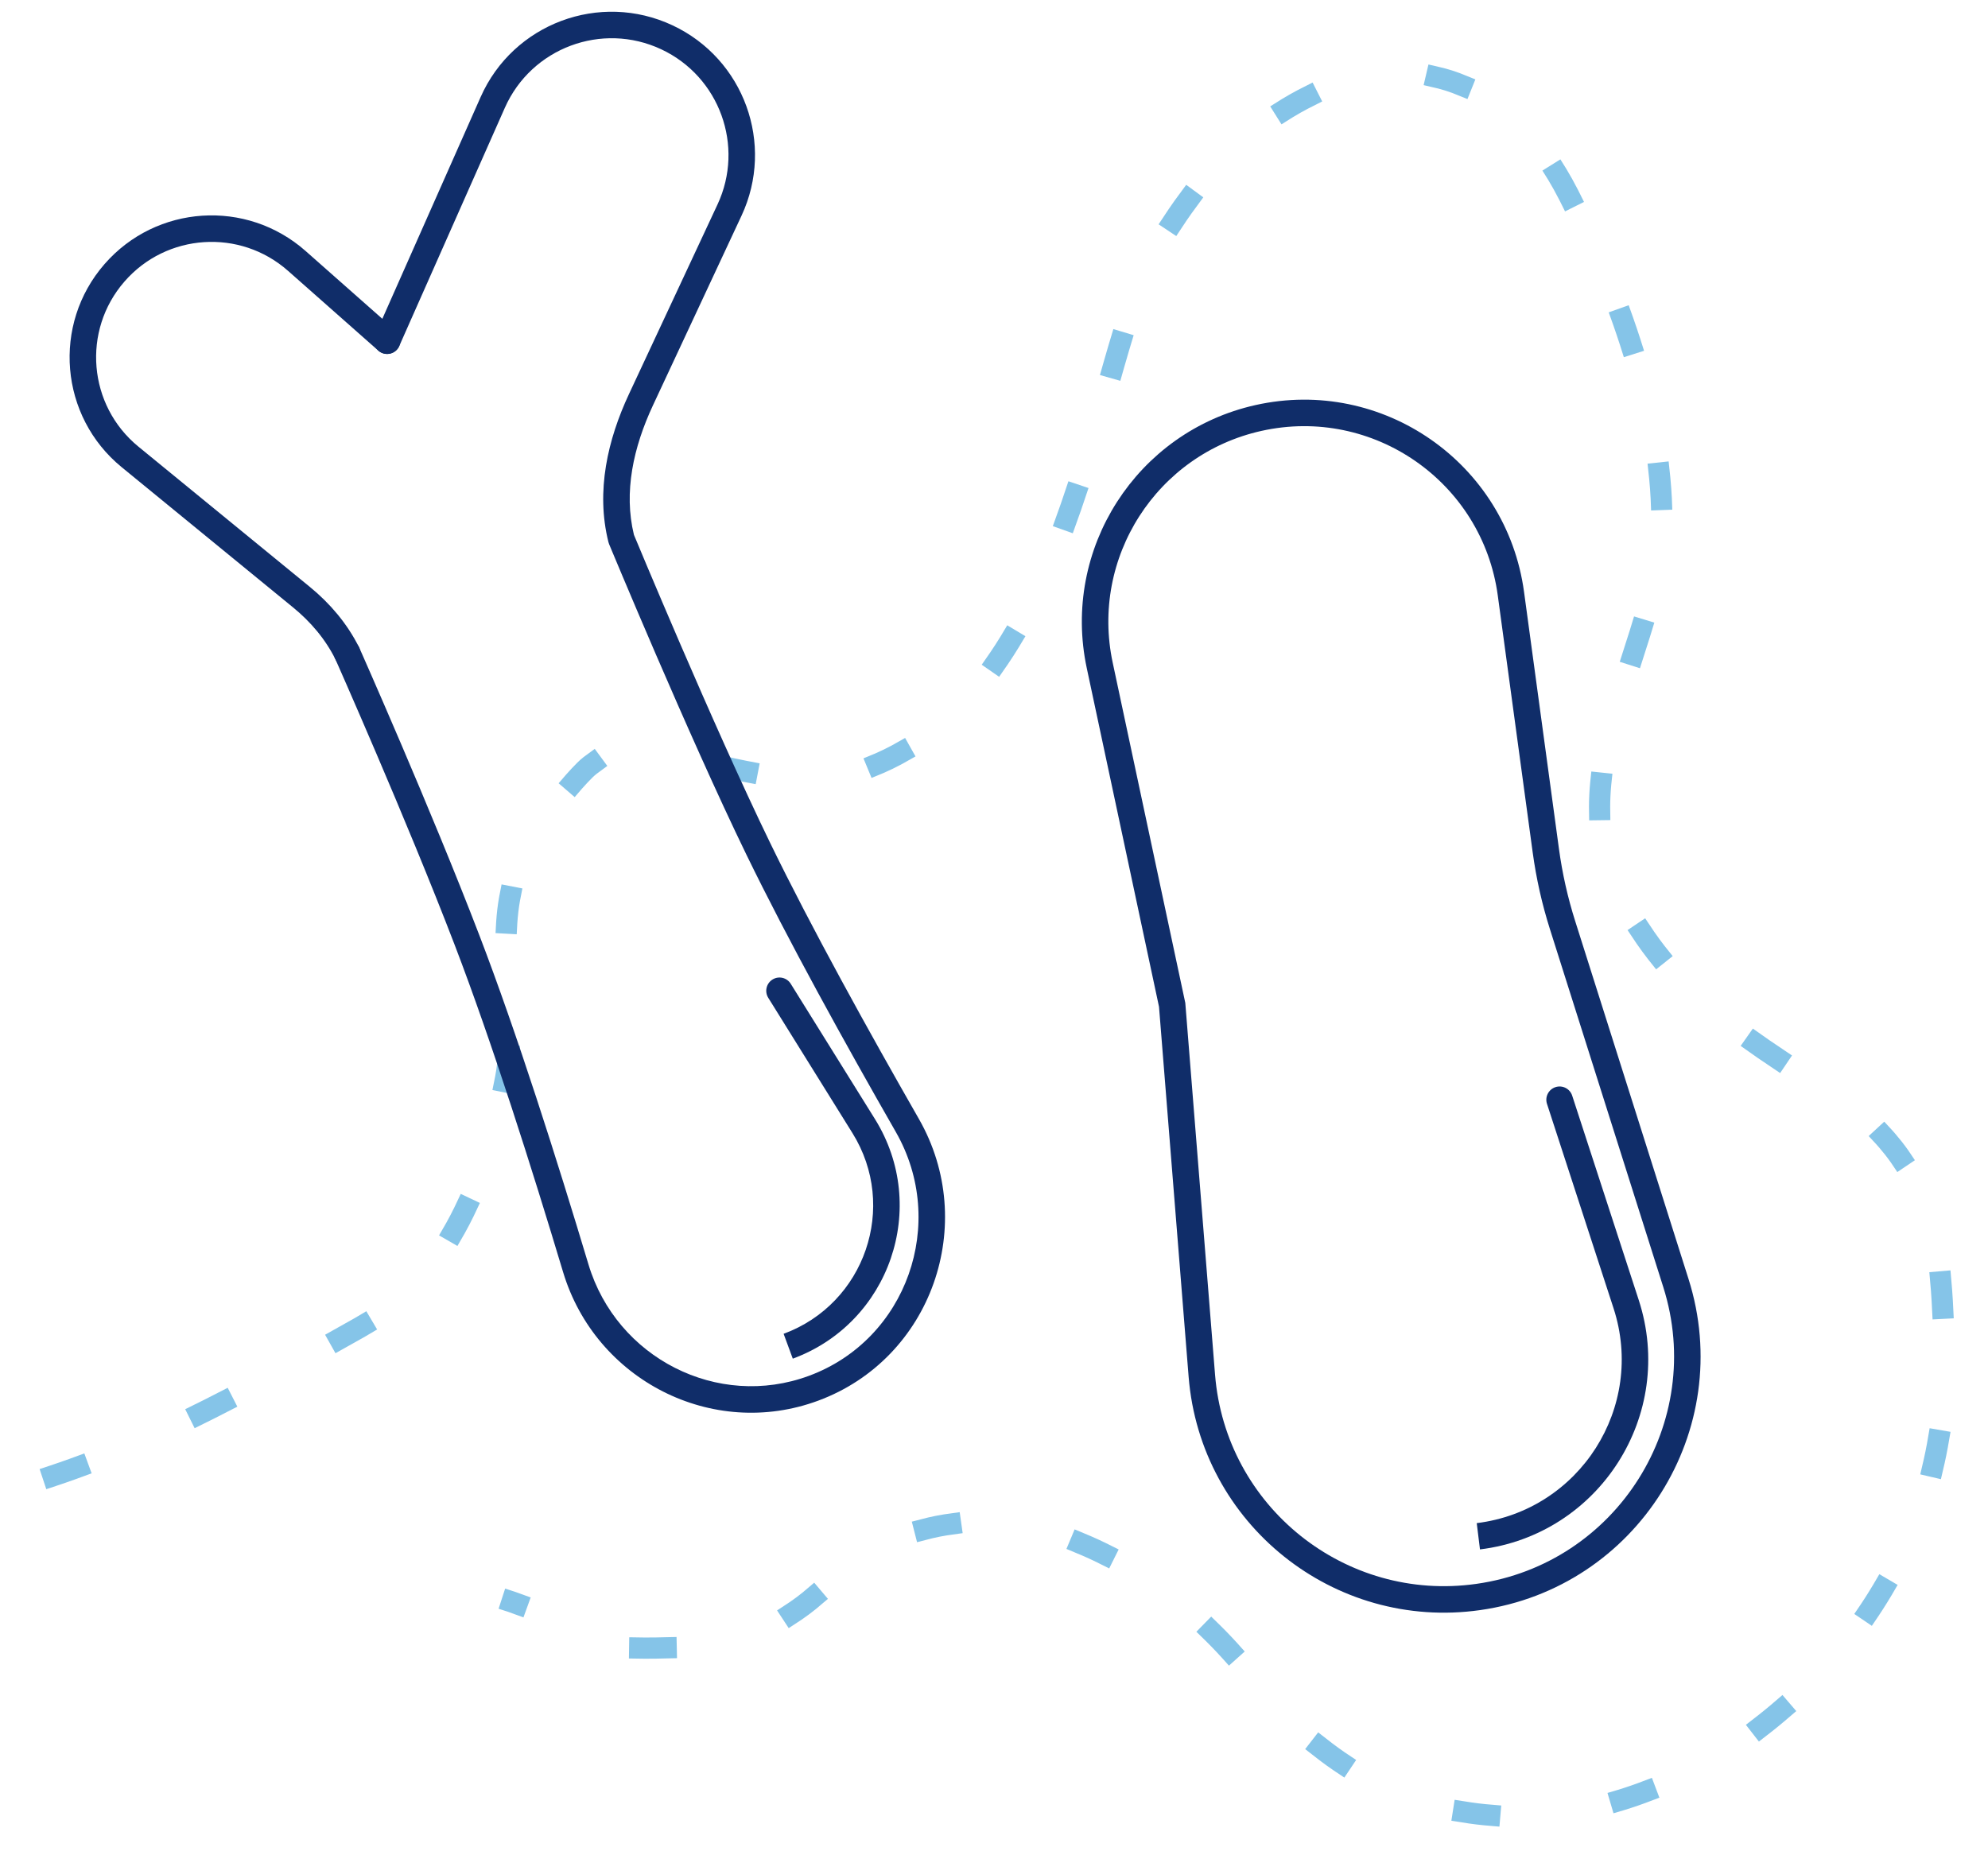
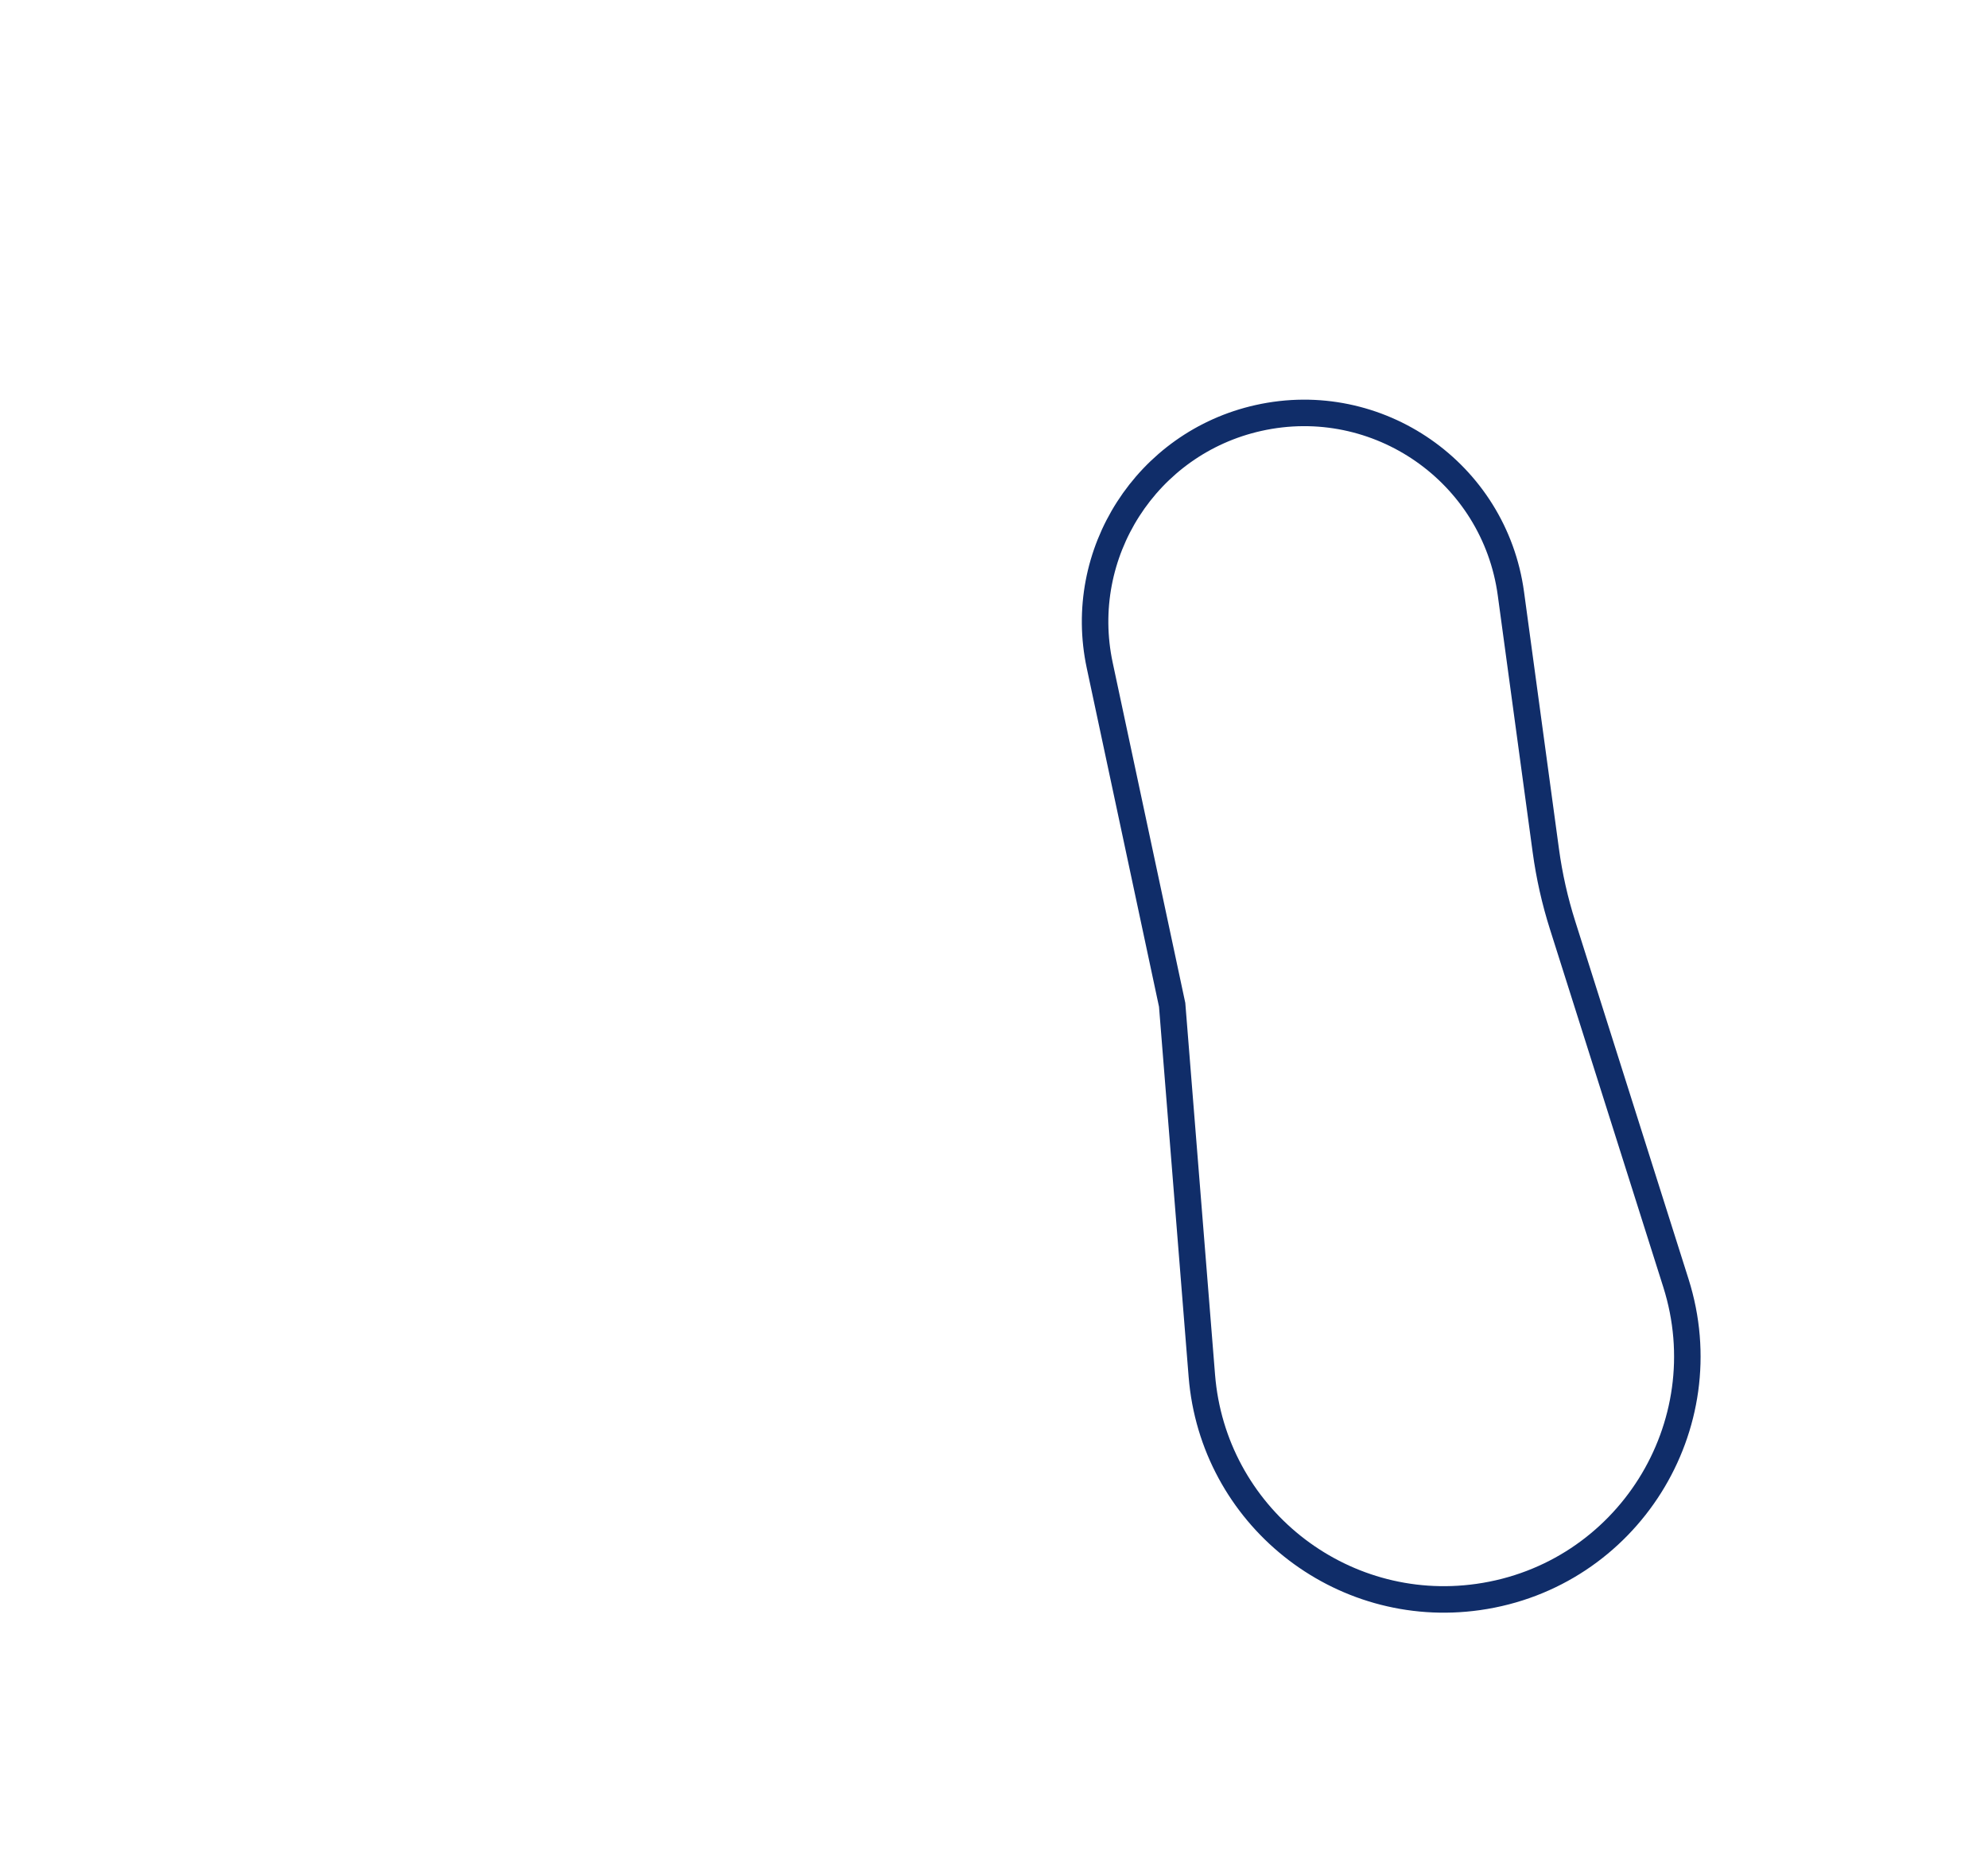
<svg xmlns="http://www.w3.org/2000/svg" width="75" height="70" viewBox="0 0 75 70" fill="none">
-   <path d="M2 55.682C5.991 54.358 9.935 52.132 13.58 50.08C16.994 48.157 18.39 44.328 19.074 40.685C19.514 38.346 18.744 35.78 19.314 33.492C19.68 32.019 21.011 30.109 22.061 29.06C24.142 26.982 28.643 30.379 32.5 29.06C40 26.494 41.174 15.033 43.076 10.572C46.018 3.676 54.765 -1.273 59.179 7.353C61.005 10.92 62.693 15.53 62.693 19.588C62.693 24.162 58.851 28.843 61 33.492C62.703 37.175 65.609 39.048 68.954 41.154C73.227 43.844 73.331 47.379 73.331 51.906C73.331 64.623 56.434 75.266 47.261 63.316C43.785 58.788 36.555 54.552 30.974 60.005C29.892 61.062 27.971 62.074 26.438 62.127C25.34 62.166 24.145 62.234 23.051 62.127C21.769 62.002 20.531 60.839 19.314 60.442" stroke="#85C4E8" stroke-width="0.8" stroke-linecap="square" stroke-dasharray="1 5" />
  <path d="M41.489 25.105C40.587 20.878 43.258 16.713 47.476 15.771V15.771C51.98 14.765 56.379 17.827 57.001 22.399L58.318 32.093C58.448 33.049 58.66 33.993 58.952 34.913L63.225 48.407C64.937 53.812 61.383 59.459 55.769 60.255V60.255C50.537 60.997 45.763 57.174 45.341 51.907L44.221 37.913L41.489 25.105Z" stroke="#102D69" />
-   <path d="M59.313 41.339C59.228 41.076 58.946 40.933 58.683 41.018C58.42 41.104 58.277 41.386 58.362 41.648L59.313 41.339ZM58.362 41.648L60.873 49.361L61.824 49.052L59.313 41.339L58.362 41.648ZM55.834 58.46C60.346 57.906 63.231 53.374 61.824 49.052L60.873 49.361C62.086 53.085 59.599 56.99 55.712 57.468L55.834 58.46Z" fill="#102D69" />
-   <path d="M29.832 37.119C29.687 36.884 29.378 36.812 29.144 36.958C28.909 37.104 28.838 37.413 28.983 37.647L29.832 37.119ZM28.983 37.647L32.16 42.752L33.009 42.223L29.832 37.119L28.983 37.647ZM29.909 51.263C33.572 49.912 35.072 45.538 33.009 42.223L32.16 42.752C33.889 45.529 32.632 49.193 29.563 50.325L29.909 51.263Z" fill="#102D69" />
-   <path fill-rule="evenodd" clip-rule="evenodd" d="M25.37 0.955C22.626 -0.331 19.361 0.889 18.133 3.66L14.148 12.652C14.036 12.905 14.15 13.2 14.402 13.312C14.655 13.424 14.95 13.31 15.062 13.057L19.047 4.065C20.048 1.807 22.709 0.812 24.946 1.86C27.147 2.892 28.097 5.512 27.069 7.715L23.728 14.87C22.928 16.584 22.472 18.529 22.954 20.454L22.954 20.454C22.959 20.478 22.967 20.501 22.977 20.524L23.422 20.34C22.977 20.524 22.977 20.524 22.977 20.524L22.977 20.525L22.977 20.526L22.979 20.53L22.985 20.545L23.011 20.607L23.11 20.844C23.196 21.05 23.321 21.349 23.479 21.723C23.793 22.47 24.236 23.512 24.746 24.695C25.767 27.059 27.063 29.992 28.16 32.248C29.726 35.469 31.898 39.396 33.797 42.711C35.76 46.141 34.212 50.544 30.52 51.91C27.075 53.185 23.262 51.239 22.201 47.708C21.026 43.796 19.505 38.991 18.088 35.298C17.167 32.896 16.033 30.18 15.131 28.068C14.679 27.011 14.285 26.104 14.004 25.461C13.863 25.14 13.751 24.884 13.674 24.709L13.585 24.509L13.562 24.457L13.556 24.443L13.554 24.44L13.554 24.439L13.554 24.439L13.097 24.642L13.554 24.439C13.442 24.186 13.146 24.073 12.894 24.185C12.642 24.297 12.528 24.593 12.64 24.845L13.097 24.642L12.64 24.845L12.64 24.845L12.64 24.846L12.642 24.849L12.648 24.862L12.67 24.914L12.759 25.113C12.835 25.287 12.947 25.542 13.088 25.862C13.368 26.503 13.761 27.407 14.211 28.461C15.112 30.569 16.24 33.271 17.155 35.656C18.557 39.312 20.069 44.089 21.243 47.995C22.466 52.066 26.868 54.328 30.867 52.848C35.153 51.262 36.928 46.167 34.665 42.215C32.769 38.903 30.61 35.001 29.059 31.811C27.973 29.576 26.683 26.66 25.664 24.299C25.155 23.119 24.714 22.079 24.4 21.335C24.243 20.962 24.118 20.664 24.033 20.458L23.934 20.223L23.915 20.175C23.524 18.566 23.893 16.88 24.634 15.293L27.975 8.138C29.237 5.435 28.071 2.221 25.37 0.955Z" fill="#102D69" />
-   <path d="M14.604 12.855L11.196 9.843C9.176 8.059 6.09 8.261 4.32 10.293V10.293C2.52 12.359 2.786 15.505 4.907 17.24L11.374 22.532C12.085 23.113 12.686 23.821 13.096 24.642V24.642" stroke="#102D69" stroke-linecap="round" />
</svg>